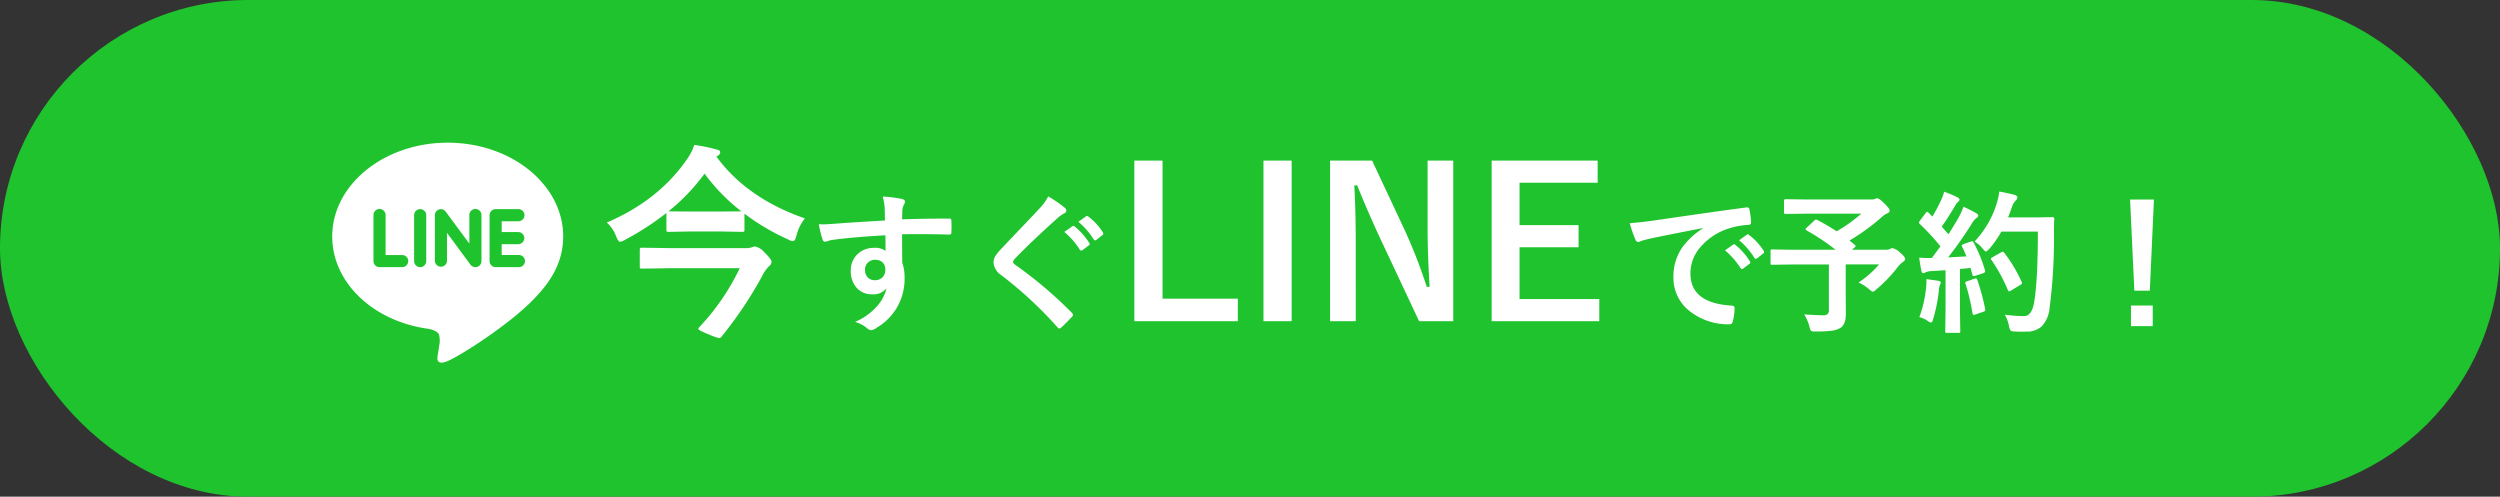
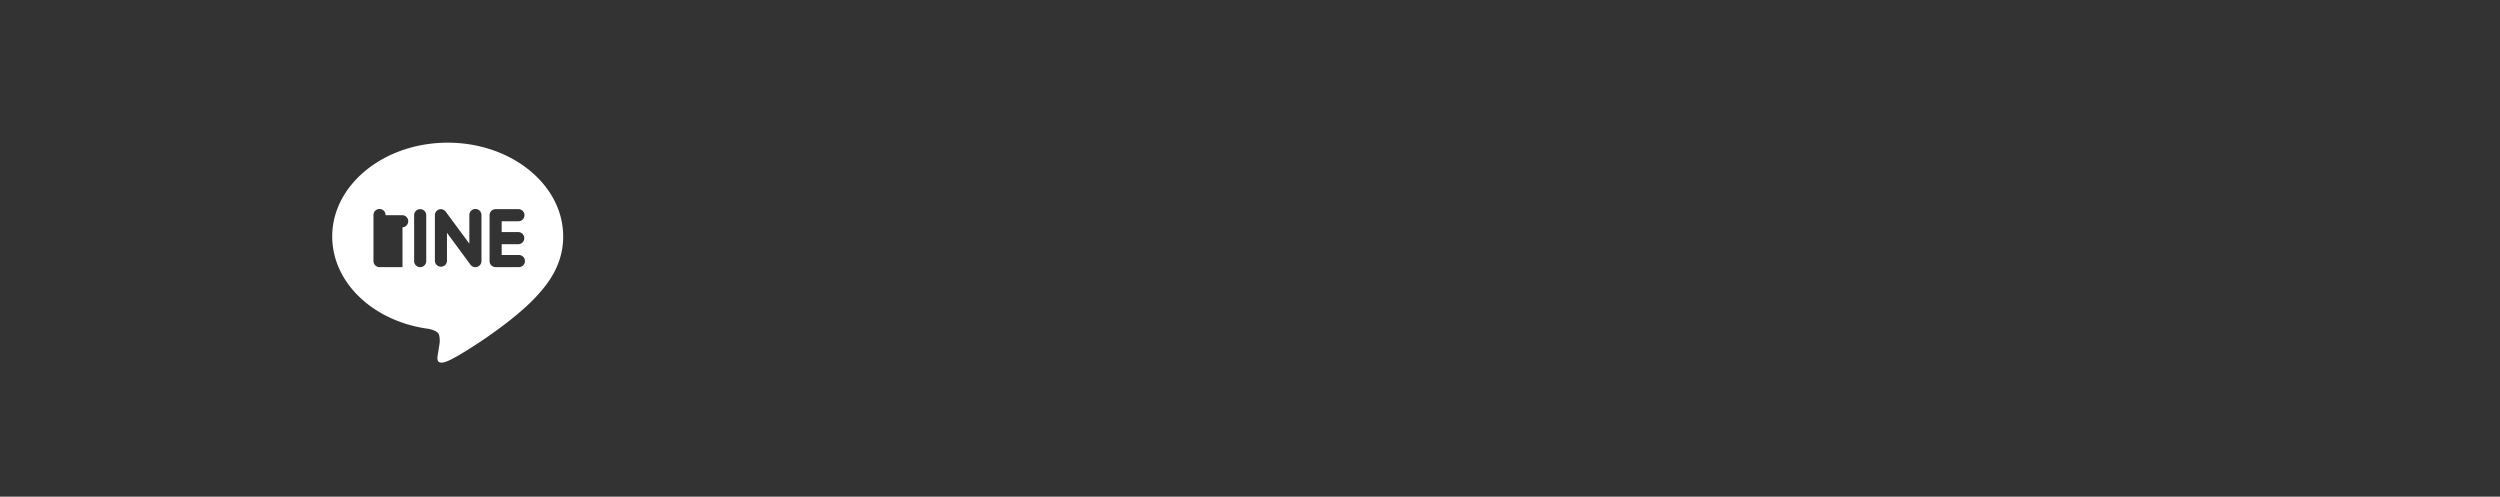
<svg xmlns="http://www.w3.org/2000/svg" width="604" height="120" viewBox="0 0 604 120">
  <rect x="0" y="0" width="604" height="120" fill="#333333" stroke="none" />
  <g id="グループ_56989" data-name="グループ 56989" transform="translate(-18211 -7202)">
-     <rect id="長方形_20519" data-name="長方形 20519" width="604" height="120" rx="60" transform="translate(18211 7202)" fill="#1fc32e" />
-     <path id="パス_4871" data-name="パス 4871" d="M-146.27-24.731a10.564,10.564,0,0,0-2.051,4.2q-.342,1.294-.854,1.294a3.08,3.08,0,0,1-1.2-.439,54.044,54.044,0,0,1-10.5-6.2v3.857q0,.391-.1.464a.911.911,0,0,1-.464.073l-5.4-.1h-6.934l-5.371.1a.83.83,0,0,1-.513-.1.841.841,0,0,1-.073-.439V-26.05a65.5,65.5,0,0,1-10.059,6.519,2.944,2.944,0,0,1-1.147.439q-.415,0-.9-1.2a8.6,8.6,0,0,0-2.295-3.442q12.476-5.347,19.312-15.21a13.39,13.39,0,0,0,1.831-3.54,37.379,37.379,0,0,1,5.347,1.1q.9.146.9.684a.866.866,0,0,1-.488.757l-.415.293Q-160.259-29.59-146.27-24.731Zm-32.959-1.709h.1l5.371.049h6.934l5.2-.049a45.58,45.58,0,0,1-8.887-9.106A48.74,48.74,0,0,1-179.229-26.44ZM-162.017-12.7h-16.8l-6.812.1q-.391,0-.464-.122a.985.985,0,0,1-.073-.488v-3.906q0-.391.1-.464a.841.841,0,0,1,.439-.073l6.812.1h17.993a5.362,5.362,0,0,0,1.758-.2,3.444,3.444,0,0,1,.732-.2,3.994,3.994,0,0,1,2.246,1.392q1.758,1.709,1.758,2.319a1.473,1.473,0,0,1-.659,1.1,8.539,8.539,0,0,0-1.636,2.393,97.714,97.714,0,0,1-9.766,14.551.844.844,0,0,1-.586.391,13.259,13.259,0,0,1-2.515-.9q-2.539-1-2.539-1.343,0-.146.293-.464A55.447,55.447,0,0,0-162.017-12.7Zm35.091-11.532q-.018-.542-.036-1.7-.018-.867-.036-1.373a15.525,15.525,0,0,0-.452-2.71,32.282,32.282,0,0,1,4.336.524q1.03.181,1.03.7a1.945,1.945,0,0,1-.325.849,3.55,3.55,0,0,0-.307,1.066q-.018.235-.072,2.367,4.968-.181,11.364-.181.343,0,.434.108a.835.835,0,0,1,.108.452q.036.723.036,1.409t-.036,1.409q0,.488-.47.488h-.145q-3.36-.108-7.136-.108-2.276,0-4.155.018,0,4.625.036,6.883a10.533,10.533,0,0,1,.56,3.667A13.544,13.544,0,0,1-128.787,1.59a3.767,3.767,0,0,1-1.445.7,2.074,2.074,0,0,1-1.1-.56A7.839,7.839,0,0,0-134.153.271a14.79,14.79,0,0,0,5.42-3.92,9.478,9.478,0,0,0,2.168-4.228A3.9,3.9,0,0,1-130.034-6.4a4.767,4.767,0,0,1-3.848-1.7,5.937,5.937,0,0,1-1.3-3.975,5.247,5.247,0,0,1,1.879-4.246,5.584,5.584,0,0,1,3.7-1.3,4.272,4.272,0,0,1,2.818.741l-.036-3.776q-8.021.452-12.809,1.12a6.251,6.251,0,0,0-1.1.271,2.73,2.73,0,0,1-.632.163.636.636,0,0,1-.632-.524,25.182,25.182,0,0,1-.921-3.722q.56.054,1.174.054.56,0,3.342-.2Q-135.417-23.739-126.926-24.227Zm-2.367,9.5a2.447,2.447,0,0,0-1.752.668,2.283,2.283,0,0,0-.7,1.734,2.523,2.523,0,0,0,.777,1.969,2.31,2.31,0,0,0,1.59.56,2.5,2.5,0,0,0,1.879-.723,2.569,2.569,0,0,0,.65-1.843,2.241,2.241,0,0,0-.759-1.825A2.493,2.493,0,0,0-129.293-14.724Zm41.806-15.32A28.684,28.684,0,0,1-83.4-27.226a.718.718,0,0,1,.289.578.733.733,0,0,1-.524.7,8.082,8.082,0,0,0-1.771,1.3q-6.088,5.456-10.1,9.611a1.862,1.862,0,0,0-.488.813q0,.289.488.668A101.535,101.535,0,0,1-81.742-1.9a.973.973,0,0,1,.253.488.692.692,0,0,1-.253.434Q-83.224.632-84.308,1.59a1,1,0,0,1-.506.289q-.163,0-.452-.325a96.2,96.2,0,0,0-13.459-12.5,4.1,4.1,0,0,1-1.969-3.125,3.1,3.1,0,0,1,.542-1.716,12.052,12.052,0,0,1,1.265-1.536q1.427-1.518,5-5.275,2.764-2.873,4.408-4.661A11.387,11.387,0,0,0-87.487-30.044Zm3.884,8.582,1.969-1.373a.34.34,0,0,1,.217-.09.517.517,0,0,1,.325.163,15.771,15.771,0,0,1,3.523,3.975.446.446,0,0,1,.108.253.4.4,0,0,1-.217.325l-1.554,1.156a.541.541,0,0,1-.289.108.442.442,0,0,1-.343-.235A18.329,18.329,0,0,0-83.6-21.463Zm3.415-2.439,1.843-1.337a.483.483,0,0,1,.235-.09.579.579,0,0,1,.325.163,14.415,14.415,0,0,1,3.5,3.812.63.63,0,0,1,.108.307.456.456,0,0,1-.217.361l-1.481,1.156a.541.541,0,0,1-.289.108.442.442,0,0,1-.343-.235A17.7,17.7,0,0,0-80.188-23.9ZM-59.868-38.7v33.35h18.188V.1h-25V-38.7Zm31.2,0V.1h-6.812V-38.7Zm39.038,0V.1H2.12l-9.4-20q-3-6.47-5.566-12.817h-.684q.342,6.445.342,14.014V.1h-6.2V-38.7H-9.233l8.057,17.188A128.067,128.067,0,0,1,3.975-8.2h.684q-.488-7.91-.488-14.209V-38.7Zm34.888,0v5.347H26.387V-23.1H40.645v5.347H26.387v12.5H45.65V.1h-26V-38.7Zm7.756,15.1q1.969-.09,5.89-.632,14.688-2.15,22.222-3.144a1.567,1.567,0,0,1,.217-.018q.506,0,.56.416a17.417,17.417,0,0,1,.416,3.252q0,.56-.7.56a18.519,18.519,0,0,0-4.517.813,15,15,0,0,0-7.371,4.986,9.581,9.581,0,0,0-2.06,5.926q0,7.154,9.846,7.769.813,0,.813.56a11.48,11.48,0,0,1-.416,3.18q-.145.777-.687.777a15.021,15.021,0,0,1-9.792-3.216,10.12,10.12,0,0,1-3.866-8.22,12.217,12.217,0,0,1,2.114-7.1,17.94,17.94,0,0,1,4.986-4.625v-.072Q64-21.12,58.236-19.927q-1.915.452-2.331.6a4.391,4.391,0,0,1-.813.289.761.761,0,0,1-.7-.56A28.168,28.168,0,0,1,53.015-23.595Zm23.017,6.576,1.951-1.373a.413.413,0,0,1,.235-.09.579.579,0,0,1,.325.163,15.5,15.5,0,0,1,3.5,3.975.446.446,0,0,1,.108.253.406.406,0,0,1-.2.325L80.4-12.61a.56.56,0,0,1-.307.108q-.163,0-.325-.235A18.9,18.9,0,0,0,76.032-17.019Zm3.4-2.439,1.861-1.319a.437.437,0,0,1,.235-.108.51.51,0,0,1,.307.163,14.319,14.319,0,0,1,3.523,3.812.648.648,0,0,1,.108.325.445.445,0,0,1-.217.343l-1.481,1.156a.5.5,0,0,1-.289.126.442.442,0,0,1-.343-.235A17.824,17.824,0,0,0,79.428-19.458Zm18.909-4.9q2.656,1.427,4.661,2.746a37.007,37.007,0,0,0,5.962-4.264H95.754l-5.113.072q-.361,0-.361-.4V-28.96q0-.416.361-.416l5.113.072h15.5a2.9,2.9,0,0,0,.958-.108,1.539,1.539,0,0,1,.524-.181q.56,0,1.734,1.192,1.337,1.265,1.337,1.789,0,.434-.668.7a4.929,4.929,0,0,0-1.373.976,50.414,50.414,0,0,1-7.66,5.546l1.3,1.066q.2.181.2.271,0,.108-.307.361l-.6.524h8.365a1.554,1.554,0,0,0,.849-.2,1.125,1.125,0,0,1,.56-.181,3.7,3.7,0,0,1,1.843,1.084q1.229.976,1.229,1.554,0,.343-.524.7a6.43,6.43,0,0,0-1.373,1.373,34.759,34.759,0,0,1-5.059,5.257q-.614.56-.849.56-.2,0-.9-.6a10.583,10.583,0,0,0-2.547-1.626,23.293,23.293,0,0,0,4.95-4.372h-8.058v6.143l.036,5.763q0,2.493-1.174,3.342a5.157,5.157,0,0,1-2.294.777,30.161,30.161,0,0,1-3.884.181,1.882,1.882,0,0,1-1.084-.181,3.174,3.174,0,0,1-.361-.994,10.956,10.956,0,0,0-1.265-2.963q2.836.217,4.553.217a1.541,1.541,0,0,0,1.156-.325,1.552,1.552,0,0,0,.253-1.012V-13.6H92.086l-4.661.072q-.289,0-.343-.072a.622.622,0,0,1-.054-.325v-2.909q0-.289.072-.343a.622.622,0,0,1,.325-.054l4.661.072h10.659a53.773,53.773,0,0,0-6.992-4.661q-.253-.163-.253-.307,0-.163.253-.361L97.6-24.209a.7.7,0,0,1,.416-.235A.954.954,0,0,1,98.337-24.354Zm37.741,5.438a34.368,34.368,0,0,1,2.746,6.7,1.521,1.521,0,0,1,.036.271q0,.325-.488.47l-1.951.632a1.293,1.293,0,0,1-.325.054q-.235,0-.307-.307l-.452-1.68q-.849.126-2.547.271V-2.331l.072,4.842a.572.572,0,0,1-.072.361.622.622,0,0,1-.325.054h-2.818q-.307,0-.361-.072a.674.674,0,0,1-.054-.343l.072-4.842v-9.882L125.816-12a3.464,3.464,0,0,0-1.355.307,1.125,1.125,0,0,1-.56.181q-.325,0-.452-.632-.271-1.337-.506-3.107,1.355.09,2.276.09.361,0,.795-.018l2.06-2.8a51.949,51.949,0,0,0-4.986-5.4q-.217-.235-.217-.343a1.471,1.471,0,0,1,.253-.47l1.373-1.825q.217-.325.361-.325.108,0,.343.217l.921.958a37.741,37.741,0,0,0,1.987-3.722,12.409,12.409,0,0,0,.867-2.294,29.16,29.16,0,0,1,3.216,1.355q.488.271.488.6,0,.217-.325.488a2.5,2.5,0,0,0-.7.885q-1.789,3.053-3.27,5.095l1.626,1.861q1.084-1.7,2.493-4.1a19.028,19.028,0,0,0,1.138-2.565q2.114.994,3.107,1.59.452.253.452.56a.64.64,0,0,1-.416.56,4.9,4.9,0,0,0-1.21,1.518q-2.674,4.228-5.637,8.021,3.107-.163,4.408-.253Q133.766-17,133.3-17.9a.819.819,0,0,1-.09-.289q0-.163.47-.343l1.7-.6a1.531,1.531,0,0,1,.361-.072Q135.915-19.2,136.078-18.916Zm.217-.217a23.261,23.261,0,0,0,5.293-8.943,17.574,17.574,0,0,0,.7-3.144q1.843.343,3.6.777.777.235.777.6a1.1,1.1,0,0,1-.361.741,4.463,4.463,0,0,0-1.048,1.879q-.578,1.644-.849,2.258H151.4l3.722-.072q.452,0,.452.434-.072,1.048-.072,3.071A131.335,131.335,0,0,1,154.434-3a7.331,7.331,0,0,1-1.915,4.372,5.4,5.4,0,0,1-3.7,1.247l-1.319.018q-.849,0-1.463-.054A1.841,1.841,0,0,1,145,2.349a3.069,3.069,0,0,1-.343-1.012,9.764,9.764,0,0,0-1.03-2.818,34.162,34.162,0,0,0,4.155.343h.542q1.771,0,2.367-3.2.921-5.257.921-17.2h-8.834A23.249,23.249,0,0,1,139.89-17.4q-.614.668-.813.668-.217,0-.777-.668A6.805,6.805,0,0,0,136.295-19.132Zm7.19,2.71a34.243,34.243,0,0,1,4.209,7.064.7.7,0,0,1,.09.289q0,.2-.416.416l-2.331,1.409a.792.792,0,0,1-.379.145q-.2,0-.325-.379a39.724,39.724,0,0,0-3.884-7.136.8.8,0,0,1-.181-.361q0-.163.4-.379l2.078-1.174a.792.792,0,0,1,.379-.145Q143.268-16.675,143.485-16.422ZM122.98-.885a28.363,28.363,0,0,0,1.626-7.1,14.115,14.115,0,0,0,.09-1.463q0-.253-.018-.614,2.457.325,2.854.4.632.108.632.452a2.063,2.063,0,0,1-.217.56,4.512,4.512,0,0,0-.235,1.174,38.4,38.4,0,0,1-1.409,7.1q-.217.813-.506.813A1.991,1.991,0,0,1,124.949,0,6.37,6.37,0,0,0,122.98-.885Zm13.351-9.286a1.147,1.147,0,0,1,.325-.072q.2,0,.343.4a54.05,54.05,0,0,1,1.879,6.992,1.522,1.522,0,0,1,.036.253q0,.271-.47.416l-1.951.668a1.432,1.432,0,0,1-.4.09q-.2,0-.271-.379a48.546,48.546,0,0,0-1.68-7.118,1.15,1.15,0,0,1-.072-.307q0-.181.416-.307ZM179.654-29.3l-.994,22.023h-3.74L173.891-29.3ZM174.108-3.686h5.257V1.3h-5.257Z" transform="translate(18551.736 7279.5)" fill="#fff" />
-     <path id="line" d="M45.02,22.457a1.468,1.468,0,0,1,0,2.931H40.94V28H45.02a1.465,1.465,0,1,1,0,2.926H39.473a1.468,1.468,0,0,1-1.458-1.463V18.378a1.469,1.469,0,0,1,1.465-1.465h5.547a1.465,1.465,0,0,1-.008,2.929H40.94v2.616H45.02Zm-8.961,7.012a1.465,1.465,0,0,1-1.468,1.458,1.437,1.437,0,0,1-1.186-.581l-5.68-7.712v6.835a1.465,1.465,0,0,1-2.922,0V18.378a1.458,1.458,0,0,1,1.451-1.46,1.5,1.5,0,0,1,1.15.591l5.724,7.742V18.378a1.465,1.465,0,1,1,2.929,0V29.469Zm-13.346,0a1.463,1.463,0,1,1-2.926,0V18.378a1.462,1.462,0,1,1,2.925,0V29.469Zm-5.733,1.463H11.43a1.474,1.474,0,0,1-1.465-1.463V18.378a1.465,1.465,0,1,1,2.929,0v9.628h4.082a1.465,1.465,0,0,1,0,2.926M55.8,23.507C55.8,11.019,43.276.858,27.9.858S0,11.019,0,23.507C0,34.691,9.927,44.063,23.33,45.844c.91.191,2.147.6,2.46,1.372a5.691,5.691,0,0,1,.088,2.511L25.5,52.1c-.105.7-.558,2.757,2.438,1.5s16.079-9.481,21.937-16.215C53.88,32.99,55.8,28.491,55.8,23.507" transform="translate(18291.266 7235.612)" fill="#fff" />
+     <path id="line" d="M45.02,22.457a1.468,1.468,0,0,1,0,2.931H40.94V28H45.02a1.465,1.465,0,1,1,0,2.926H39.473a1.468,1.468,0,0,1-1.458-1.463V18.378a1.469,1.469,0,0,1,1.465-1.465h5.547a1.465,1.465,0,0,1-.008,2.929H40.94v2.616H45.02Zm-8.961,7.012a1.465,1.465,0,0,1-1.468,1.458,1.437,1.437,0,0,1-1.186-.581l-5.68-7.712v6.835a1.465,1.465,0,0,1-2.922,0V18.378a1.458,1.458,0,0,1,1.451-1.46,1.5,1.5,0,0,1,1.15.591l5.724,7.742V18.378a1.465,1.465,0,1,1,2.929,0V29.469Zm-13.346,0a1.463,1.463,0,1,1-2.926,0V18.378a1.462,1.462,0,1,1,2.925,0V29.469Zm-5.733,1.463H11.43a1.474,1.474,0,0,1-1.465-1.463V18.378a1.465,1.465,0,1,1,2.929,0h4.082a1.465,1.465,0,0,1,0,2.926M55.8,23.507C55.8,11.019,43.276.858,27.9.858S0,11.019,0,23.507C0,34.691,9.927,44.063,23.33,45.844c.91.191,2.147.6,2.46,1.372a5.691,5.691,0,0,1,.088,2.511L25.5,52.1c-.105.7-.558,2.757,2.438,1.5s16.079-9.481,21.937-16.215C53.88,32.99,55.8,28.491,55.8,23.507" transform="translate(18291.266 7235.612)" fill="#fff" />
  </g>
</svg>